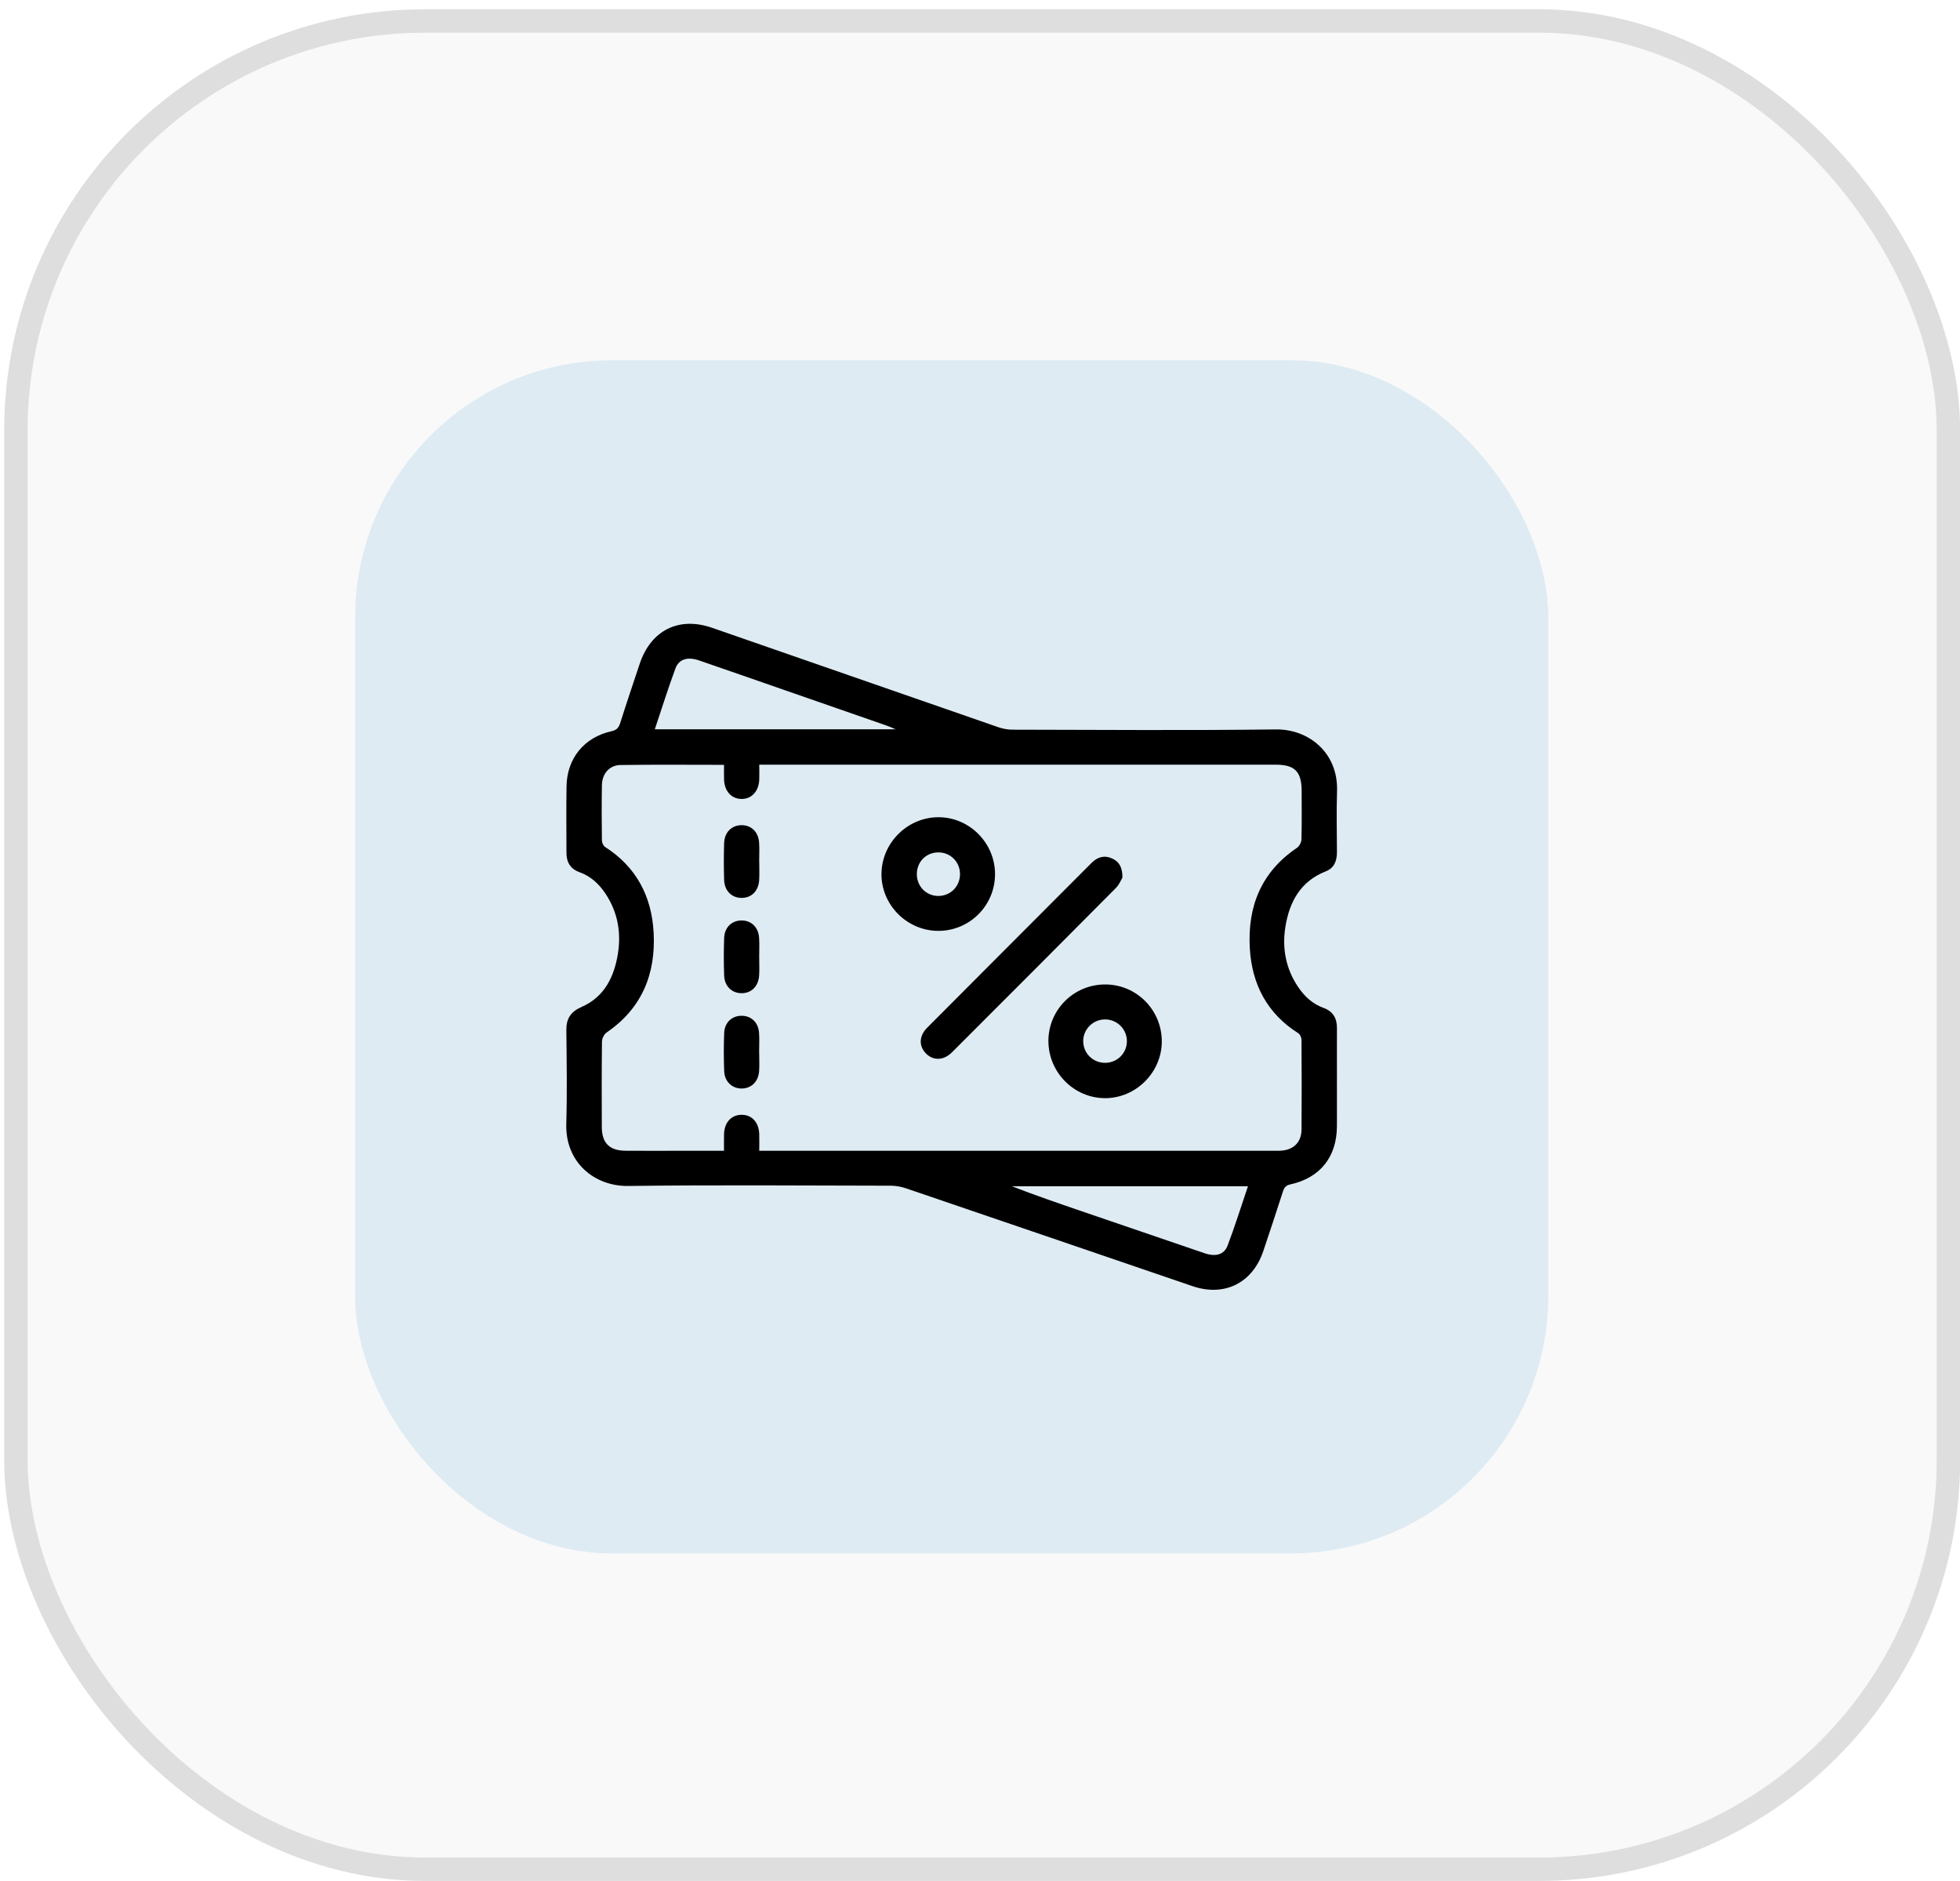
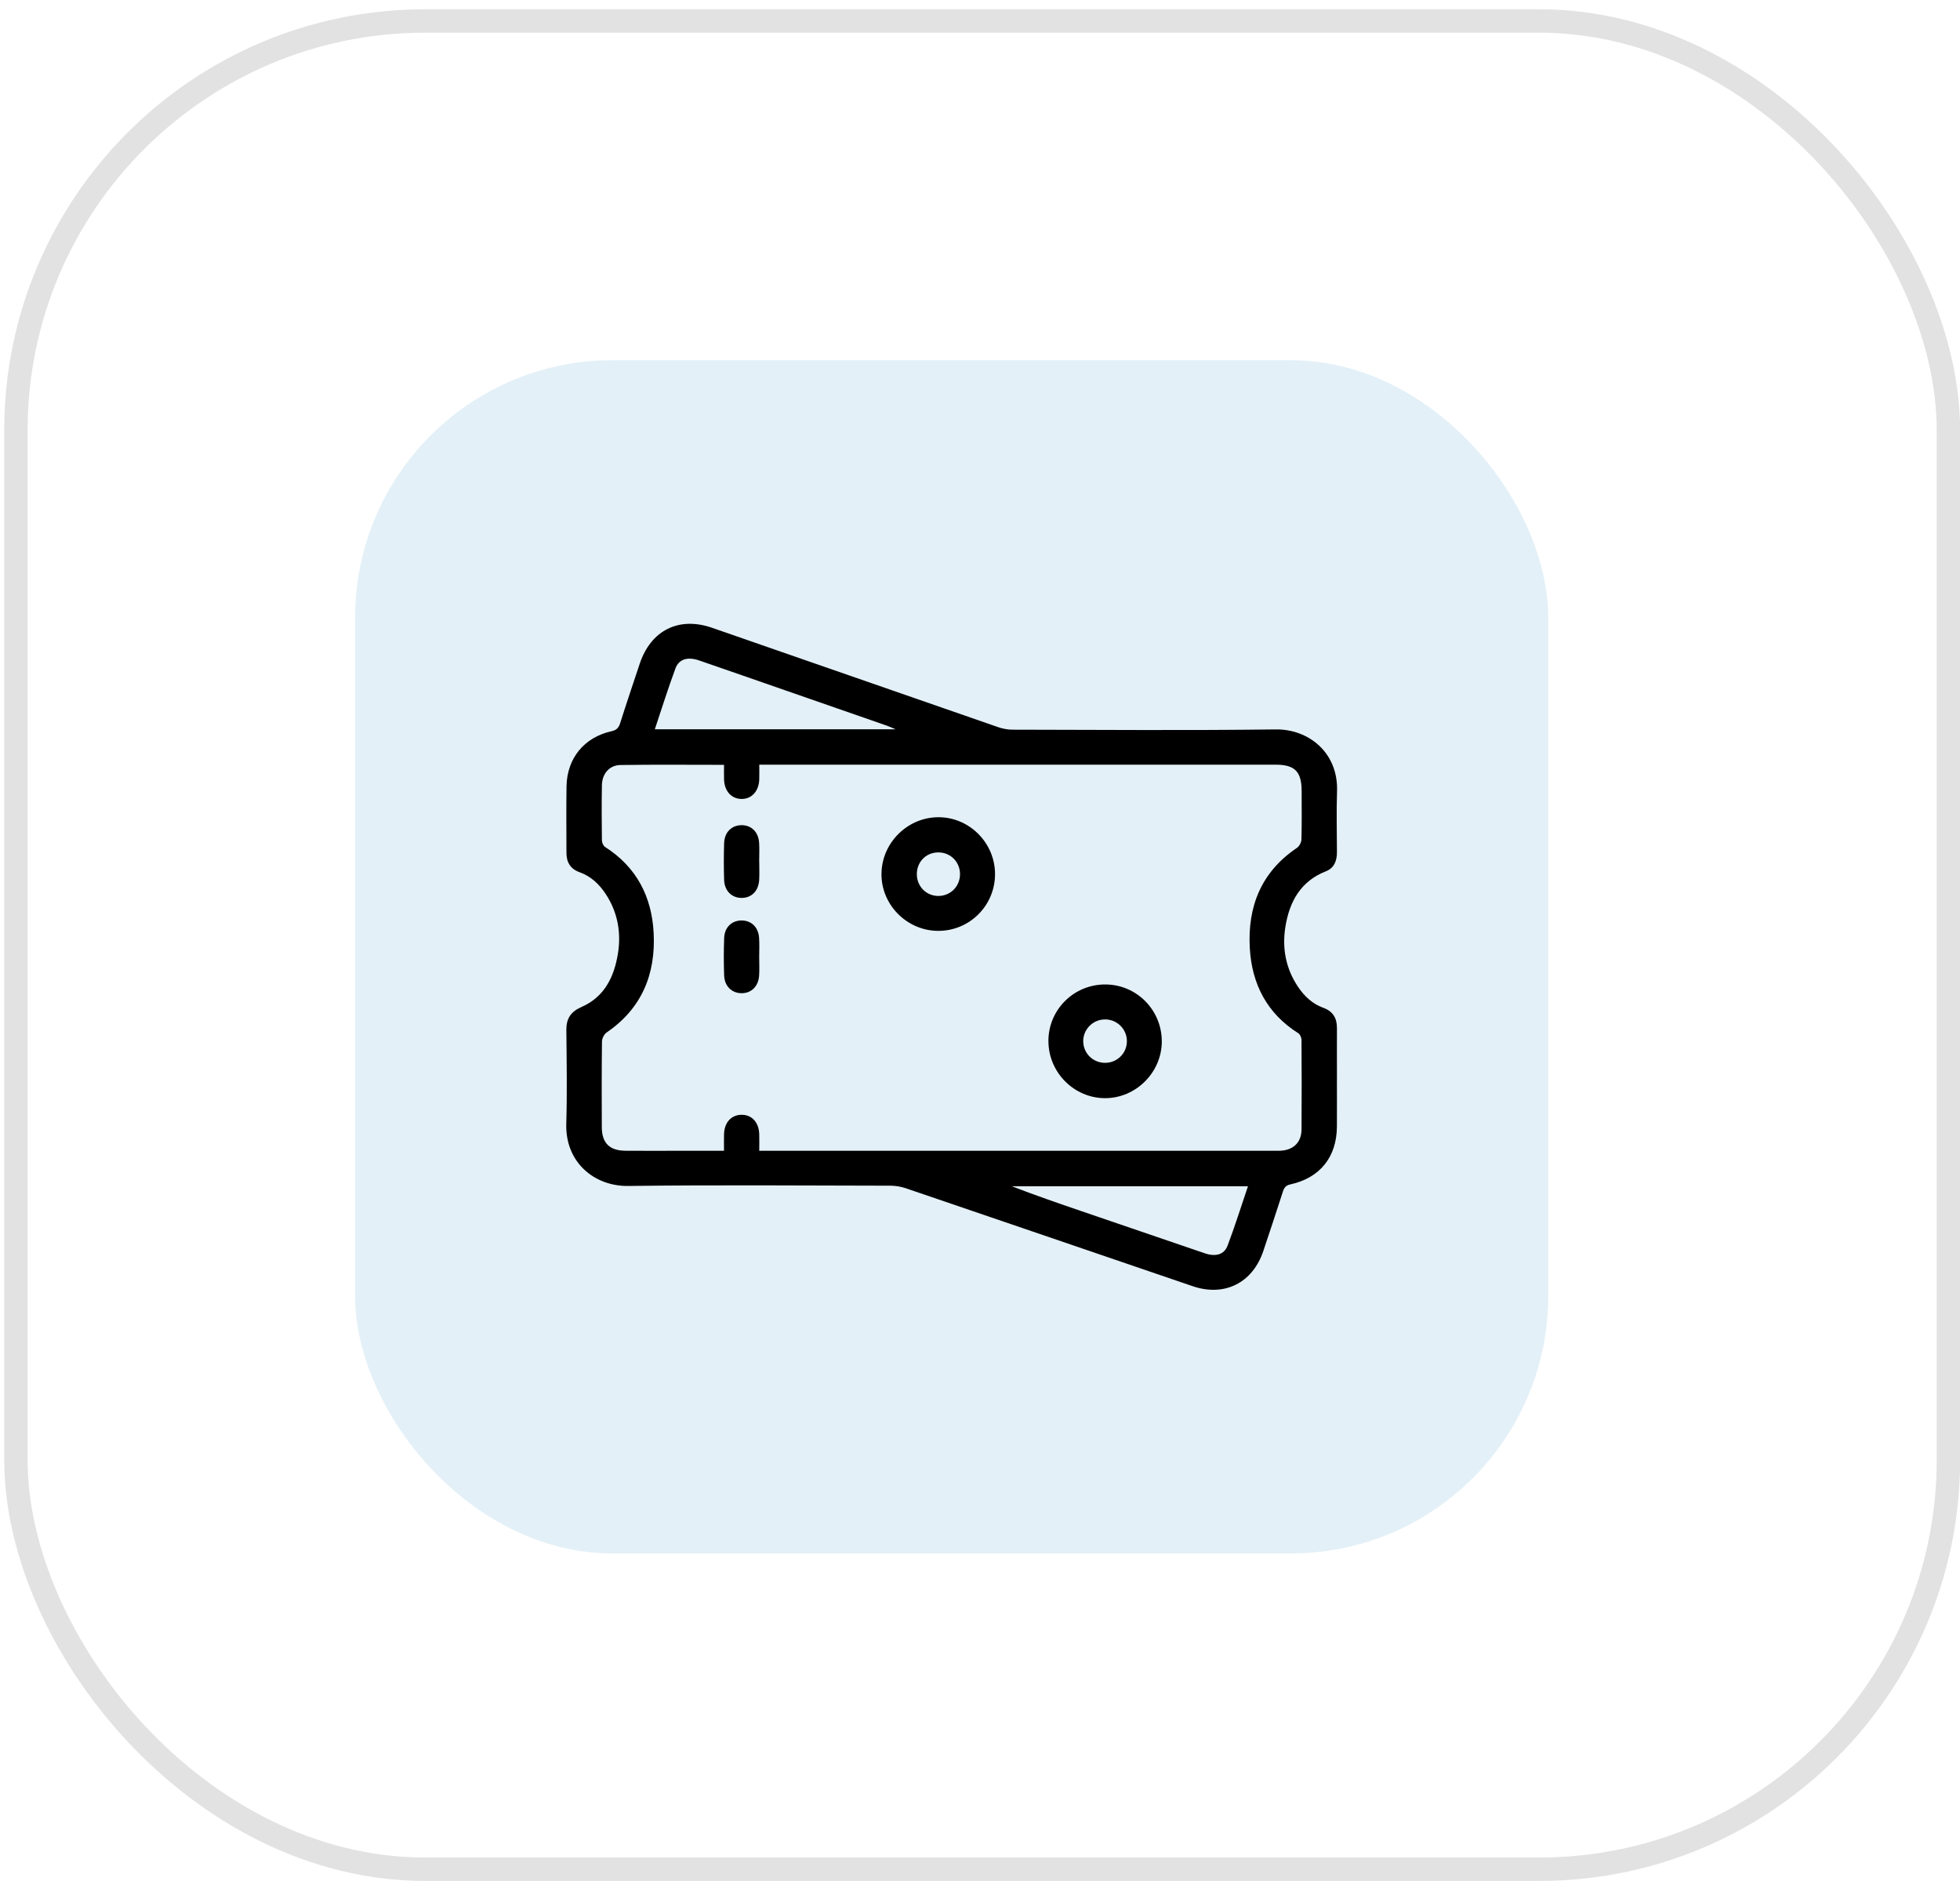
<svg xmlns="http://www.w3.org/2000/svg" width="124" height="119" viewBox="0 0 124 119" fill="none">
-   <rect x="0.267" y="0.586" width="123.74" height="118.401" rx="26.64" fill="#D0D0D1" fill-opacity="0.11" />
  <rect x="1.007" y="1.326" width="122.26" height="116.921" rx="25.9" stroke="#9F9F9F" stroke-opacity="0.3" stroke-width="1.48" />
  <rect x="22.467" y="22.787" width="75.481" height="75.481" rx="16.28" fill="#0878B7" fill-opacity="0.11" />
  <path d="M84.58 68.249C84.58 69.254 84.586 70.26 84.58 71.264C84.568 73.192 83.511 74.514 81.633 74.924C81.349 74.987 81.245 75.127 81.163 75.379C80.762 76.632 80.344 77.879 79.928 79.126C79.251 81.156 77.47 82.052 75.45 81.362C69.402 79.299 63.358 77.227 57.309 75.169C57.005 75.066 56.671 75.008 56.351 75.006C50.815 74.997 45.278 74.952 39.744 75.023C37.594 75.051 35.755 73.519 35.826 71.096C35.883 69.123 35.851 67.145 35.83 65.168C35.823 64.435 36.106 63.999 36.797 63.697C38.238 63.067 38.856 61.795 39.092 60.332C39.309 58.992 39.08 57.706 38.319 56.551C37.91 55.929 37.386 55.436 36.675 55.179C36.093 54.972 35.835 54.552 35.837 53.949C35.837 52.545 35.819 51.14 35.842 49.736C35.871 47.968 36.962 46.639 38.687 46.257C39.001 46.187 39.141 46.044 39.235 45.746C39.632 44.492 40.053 43.247 40.468 42C41.173 39.873 42.945 38.983 45.047 39.713C51.083 41.808 57.118 43.91 63.155 46.001C63.442 46.101 63.758 46.159 64.061 46.159C69.615 46.169 75.168 46.212 80.72 46.143C82.781 46.118 84.674 47.605 84.588 50.06C84.544 51.341 84.579 52.624 84.582 53.907C84.582 54.454 84.414 54.91 83.873 55.122C82.272 55.752 81.572 57.056 81.319 58.638C81.106 59.978 81.343 61.264 82.113 62.415C82.516 63.02 83.029 63.502 83.722 63.754C84.326 63.973 84.584 64.403 84.582 65.027C84.577 66.102 84.582 67.177 84.582 68.25L84.58 68.249ZM45.805 72.795C45.805 72.385 45.795 72.056 45.807 71.729C45.833 71.003 46.263 70.533 46.898 70.521C47.556 70.508 48.006 70.985 48.033 71.739C48.044 72.077 48.034 72.417 48.034 72.797C48.3 72.797 48.486 72.797 48.673 72.797C59.33 72.797 69.986 72.797 80.642 72.797C80.781 72.797 80.92 72.802 81.057 72.791C81.852 72.732 82.335 72.25 82.342 71.447C82.357 69.558 82.353 67.669 82.34 65.78C82.34 65.636 82.25 65.432 82.136 65.36C80.159 64.113 79.201 62.257 79.07 59.988C78.917 57.358 79.787 55.16 82.052 53.635C82.201 53.534 82.331 53.287 82.336 53.104C82.364 52.082 82.351 51.06 82.349 50.036C82.346 48.807 81.917 48.373 80.701 48.373C70.01 48.373 59.319 48.373 48.629 48.373C48.445 48.373 48.26 48.373 48.035 48.373C48.035 48.735 48.045 49.028 48.034 49.319C48.005 50.062 47.542 50.556 46.898 50.541C46.271 50.527 45.836 50.047 45.808 49.326C45.795 49.022 45.807 48.716 45.807 48.383C43.571 48.383 41.411 48.362 39.252 48.394C38.553 48.404 38.092 48.947 38.08 49.671C38.06 50.832 38.064 51.995 38.08 53.156C38.081 53.3 38.167 53.505 38.279 53.577C40.264 54.843 41.231 56.712 41.353 59.003C41.492 61.615 40.609 63.792 38.378 65.314C38.22 65.422 38.087 65.69 38.084 65.887C38.062 67.689 38.066 69.492 38.073 71.295C38.077 72.307 38.559 72.788 39.571 72.795C40.677 72.804 41.784 72.797 42.892 72.797C43.84 72.797 44.788 72.797 45.807 72.797L45.805 72.795ZM41.428 46.133H56.661C56.385 46.018 56.248 45.953 56.106 45.904C53.972 45.161 51.837 44.42 49.703 43.678C47.877 43.044 46.053 42.406 44.227 41.778C43.514 41.532 42.952 41.688 42.734 42.279C42.268 43.538 41.867 44.822 41.428 46.132V46.133ZM78.953 75.04H64.012C65.473 75.607 66.942 76.112 68.41 76.614C71.008 77.503 73.606 78.393 76.207 79.278C76.904 79.516 77.443 79.375 77.663 78.797C78.128 77.574 78.518 76.323 78.953 75.041V75.04Z" fill="black" />
-   <path d="M71.011 55.512C70.928 55.65 70.815 55.952 70.609 56.16C67.155 59.639 63.692 63.107 60.224 66.571C59.693 67.102 59.024 67.108 58.568 66.628C58.121 66.159 58.142 65.531 58.662 65.008C62.12 61.533 65.586 58.067 69.047 54.597C69.428 54.214 69.86 54.078 70.366 54.31C70.803 54.509 71.014 54.863 71.011 55.512Z" fill="black" />
  <path d="M59.348 58.886C57.371 58.876 55.743 57.231 55.767 55.266C55.79 53.294 57.442 51.677 59.409 51.697C61.356 51.716 62.954 53.342 62.951 55.301C62.949 57.291 61.335 58.895 59.348 58.886ZM59.352 53.922C58.571 53.931 57.99 54.537 58.004 55.327C58.018 56.105 58.639 56.701 59.409 56.677C60.159 56.654 60.735 56.055 60.735 55.297C60.735 54.519 60.125 53.912 59.352 53.923V53.922Z" fill="black" />
  <path d="M66.327 65.847C66.333 63.86 67.949 62.263 69.942 62.276C71.925 62.288 73.516 63.911 73.501 65.906C73.486 67.853 71.854 69.472 69.91 69.469C67.943 69.466 66.323 67.828 66.329 65.847H66.327ZM69.894 64.488C69.129 64.496 68.512 65.133 68.531 65.892C68.55 66.663 69.179 67.255 69.954 67.233C70.709 67.211 71.294 66.609 71.293 65.858C71.29 65.093 70.664 64.478 69.896 64.487L69.894 64.488Z" fill="black" />
  <path d="M48.034 54.506C48.034 54.886 48.049 55.266 48.031 55.645C47.995 56.36 47.547 56.809 46.902 56.801C46.285 56.793 45.834 56.348 45.812 55.661C45.787 54.886 45.787 54.108 45.812 53.331C45.836 52.644 46.289 52.205 46.911 52.2C47.536 52.196 47.984 52.629 48.026 53.314C48.051 53.71 48.03 54.108 48.03 54.504C48.03 54.504 48.031 54.504 48.033 54.504L48.034 54.506Z" fill="black" />
  <path d="M48.031 60.565C48.031 60.945 48.05 61.325 48.027 61.704C47.985 62.391 47.541 62.829 46.92 62.829C46.3 62.829 45.837 62.388 45.813 61.707C45.785 60.913 45.784 60.119 45.815 59.325C45.84 58.666 46.289 58.241 46.891 58.228C47.518 58.216 47.978 58.643 48.024 59.322C48.052 59.734 48.03 60.151 48.03 60.565H48.031Z" fill="black" />
-   <path d="M48.03 66.561C48.03 66.957 48.052 67.355 48.026 67.751C47.98 68.432 47.523 68.867 46.901 68.859C46.306 68.849 45.843 68.418 45.816 67.766C45.785 66.956 45.783 66.143 45.816 65.333C45.844 64.68 46.306 64.26 46.911 64.257C47.517 64.254 47.969 64.667 48.02 65.319C48.052 65.731 48.026 66.147 48.026 66.562H48.029L48.03 66.561Z" fill="black" />
</svg>